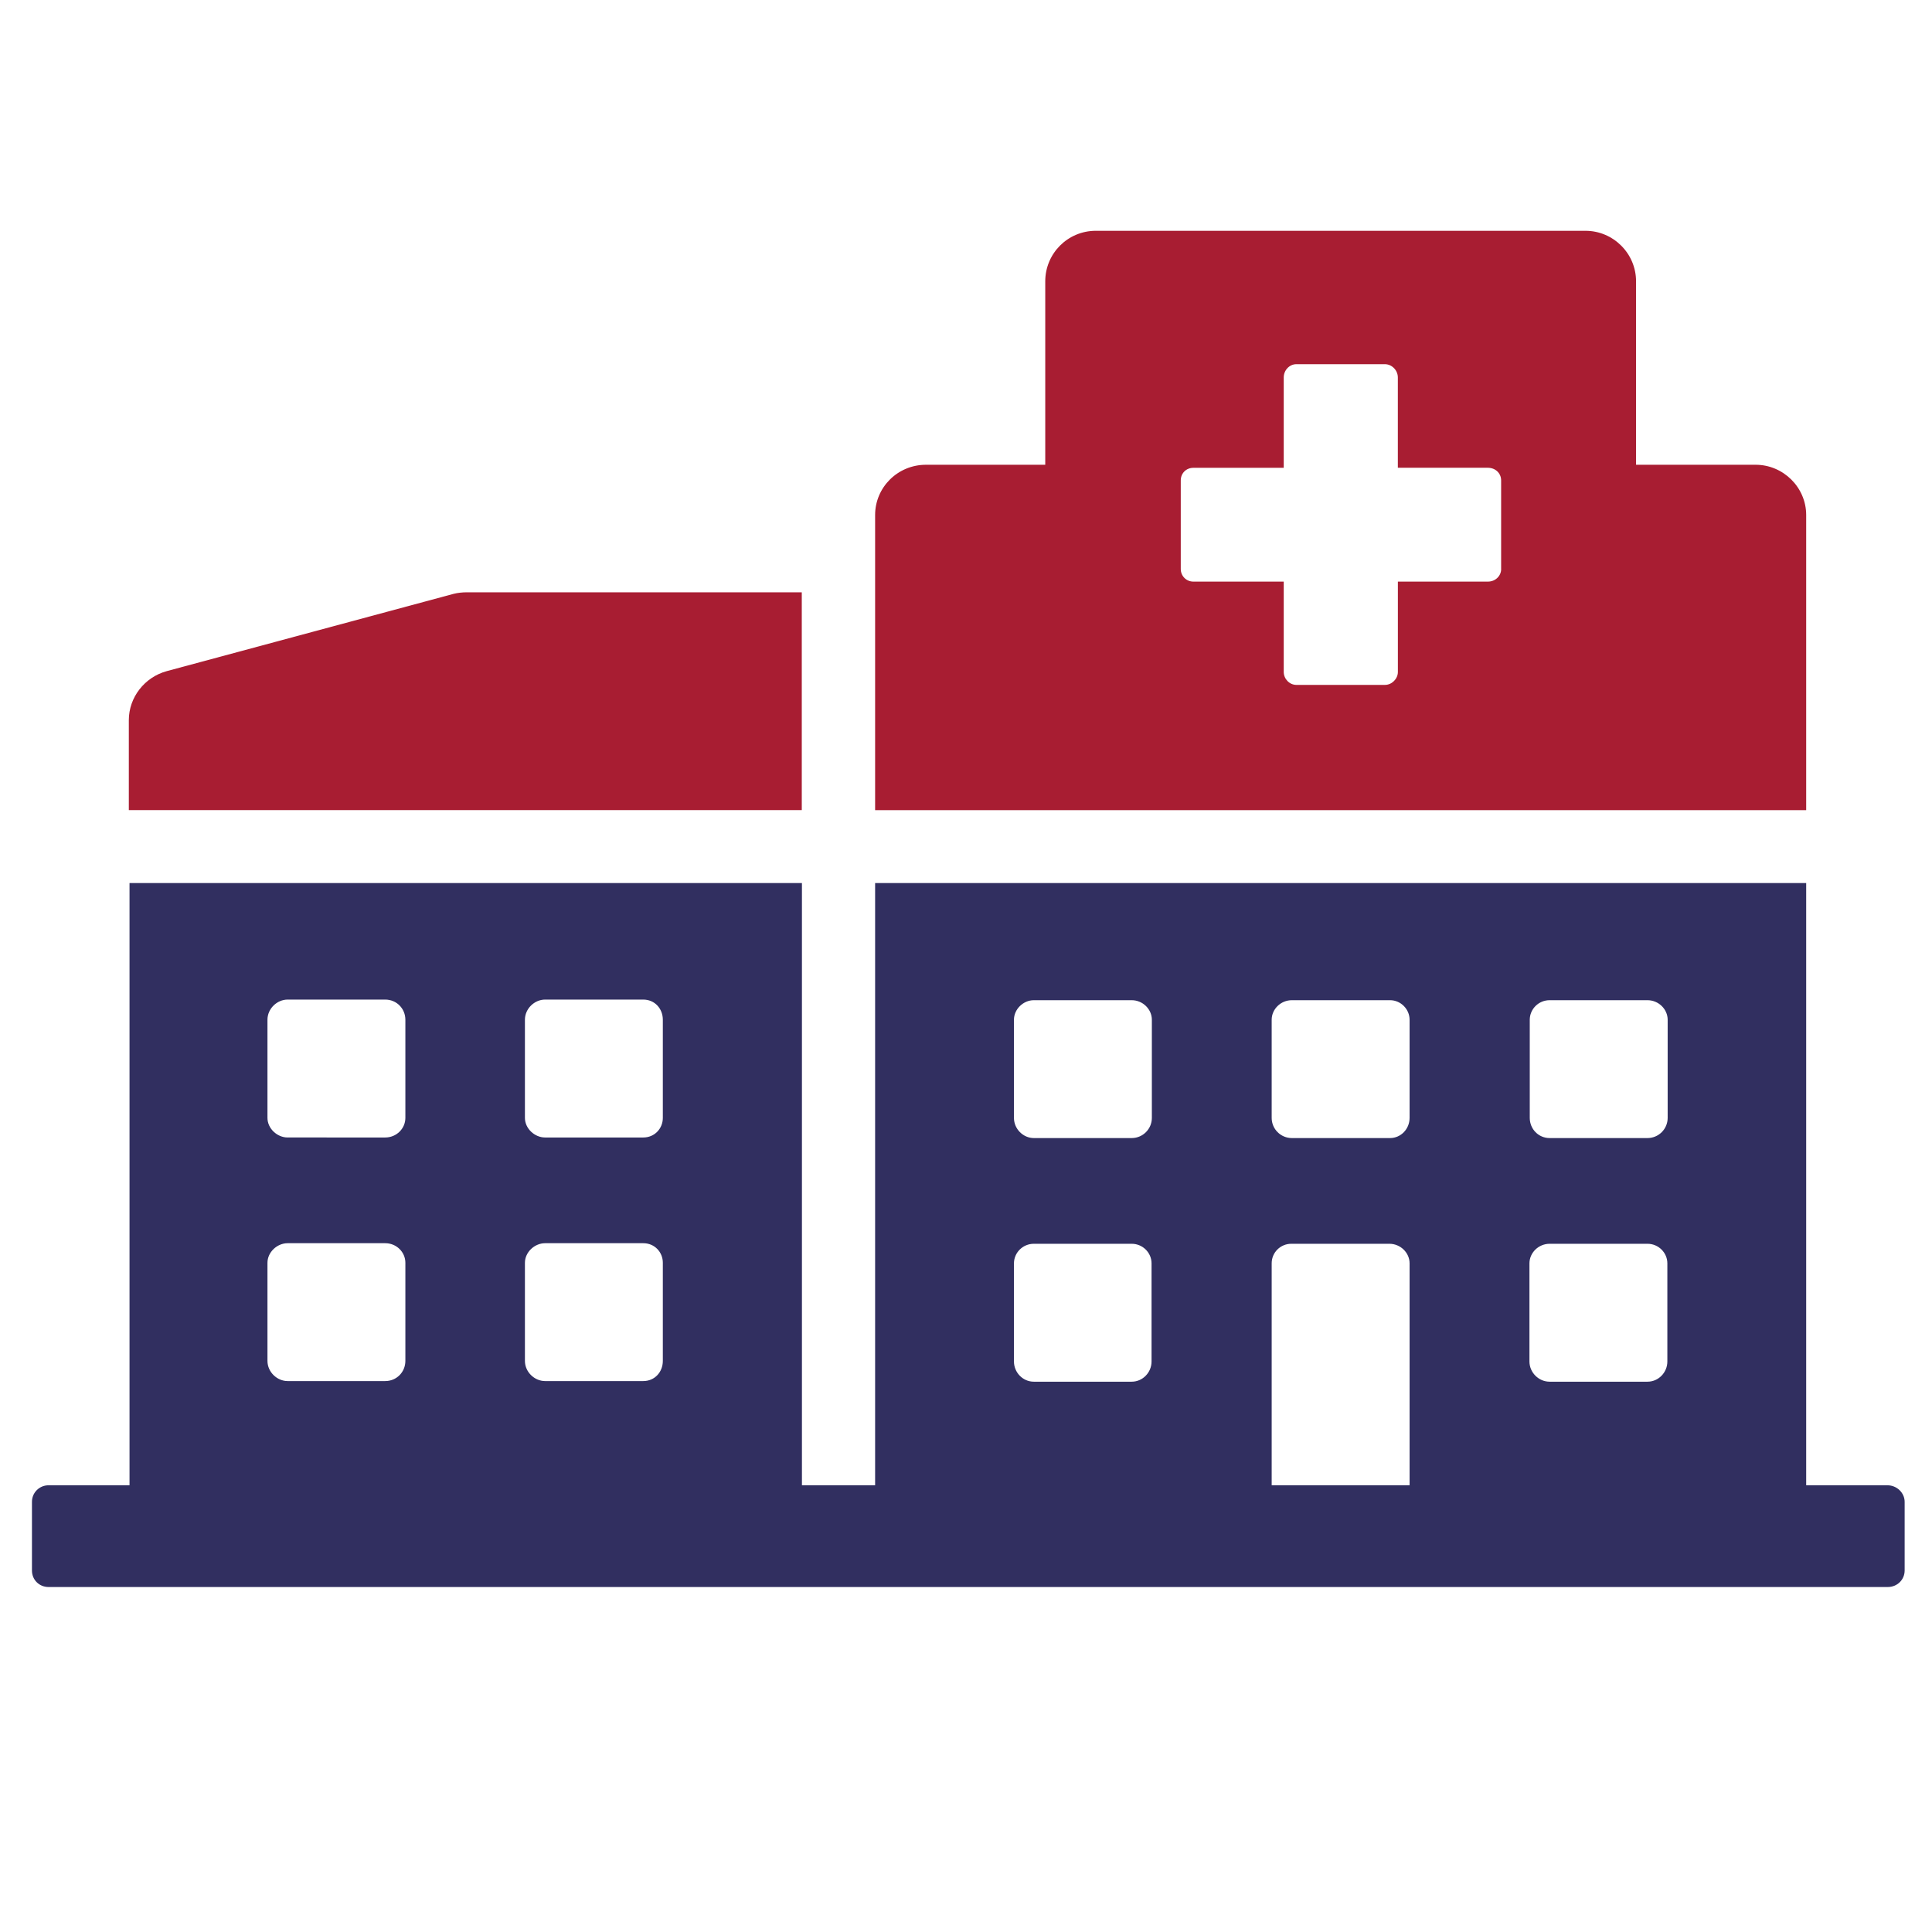
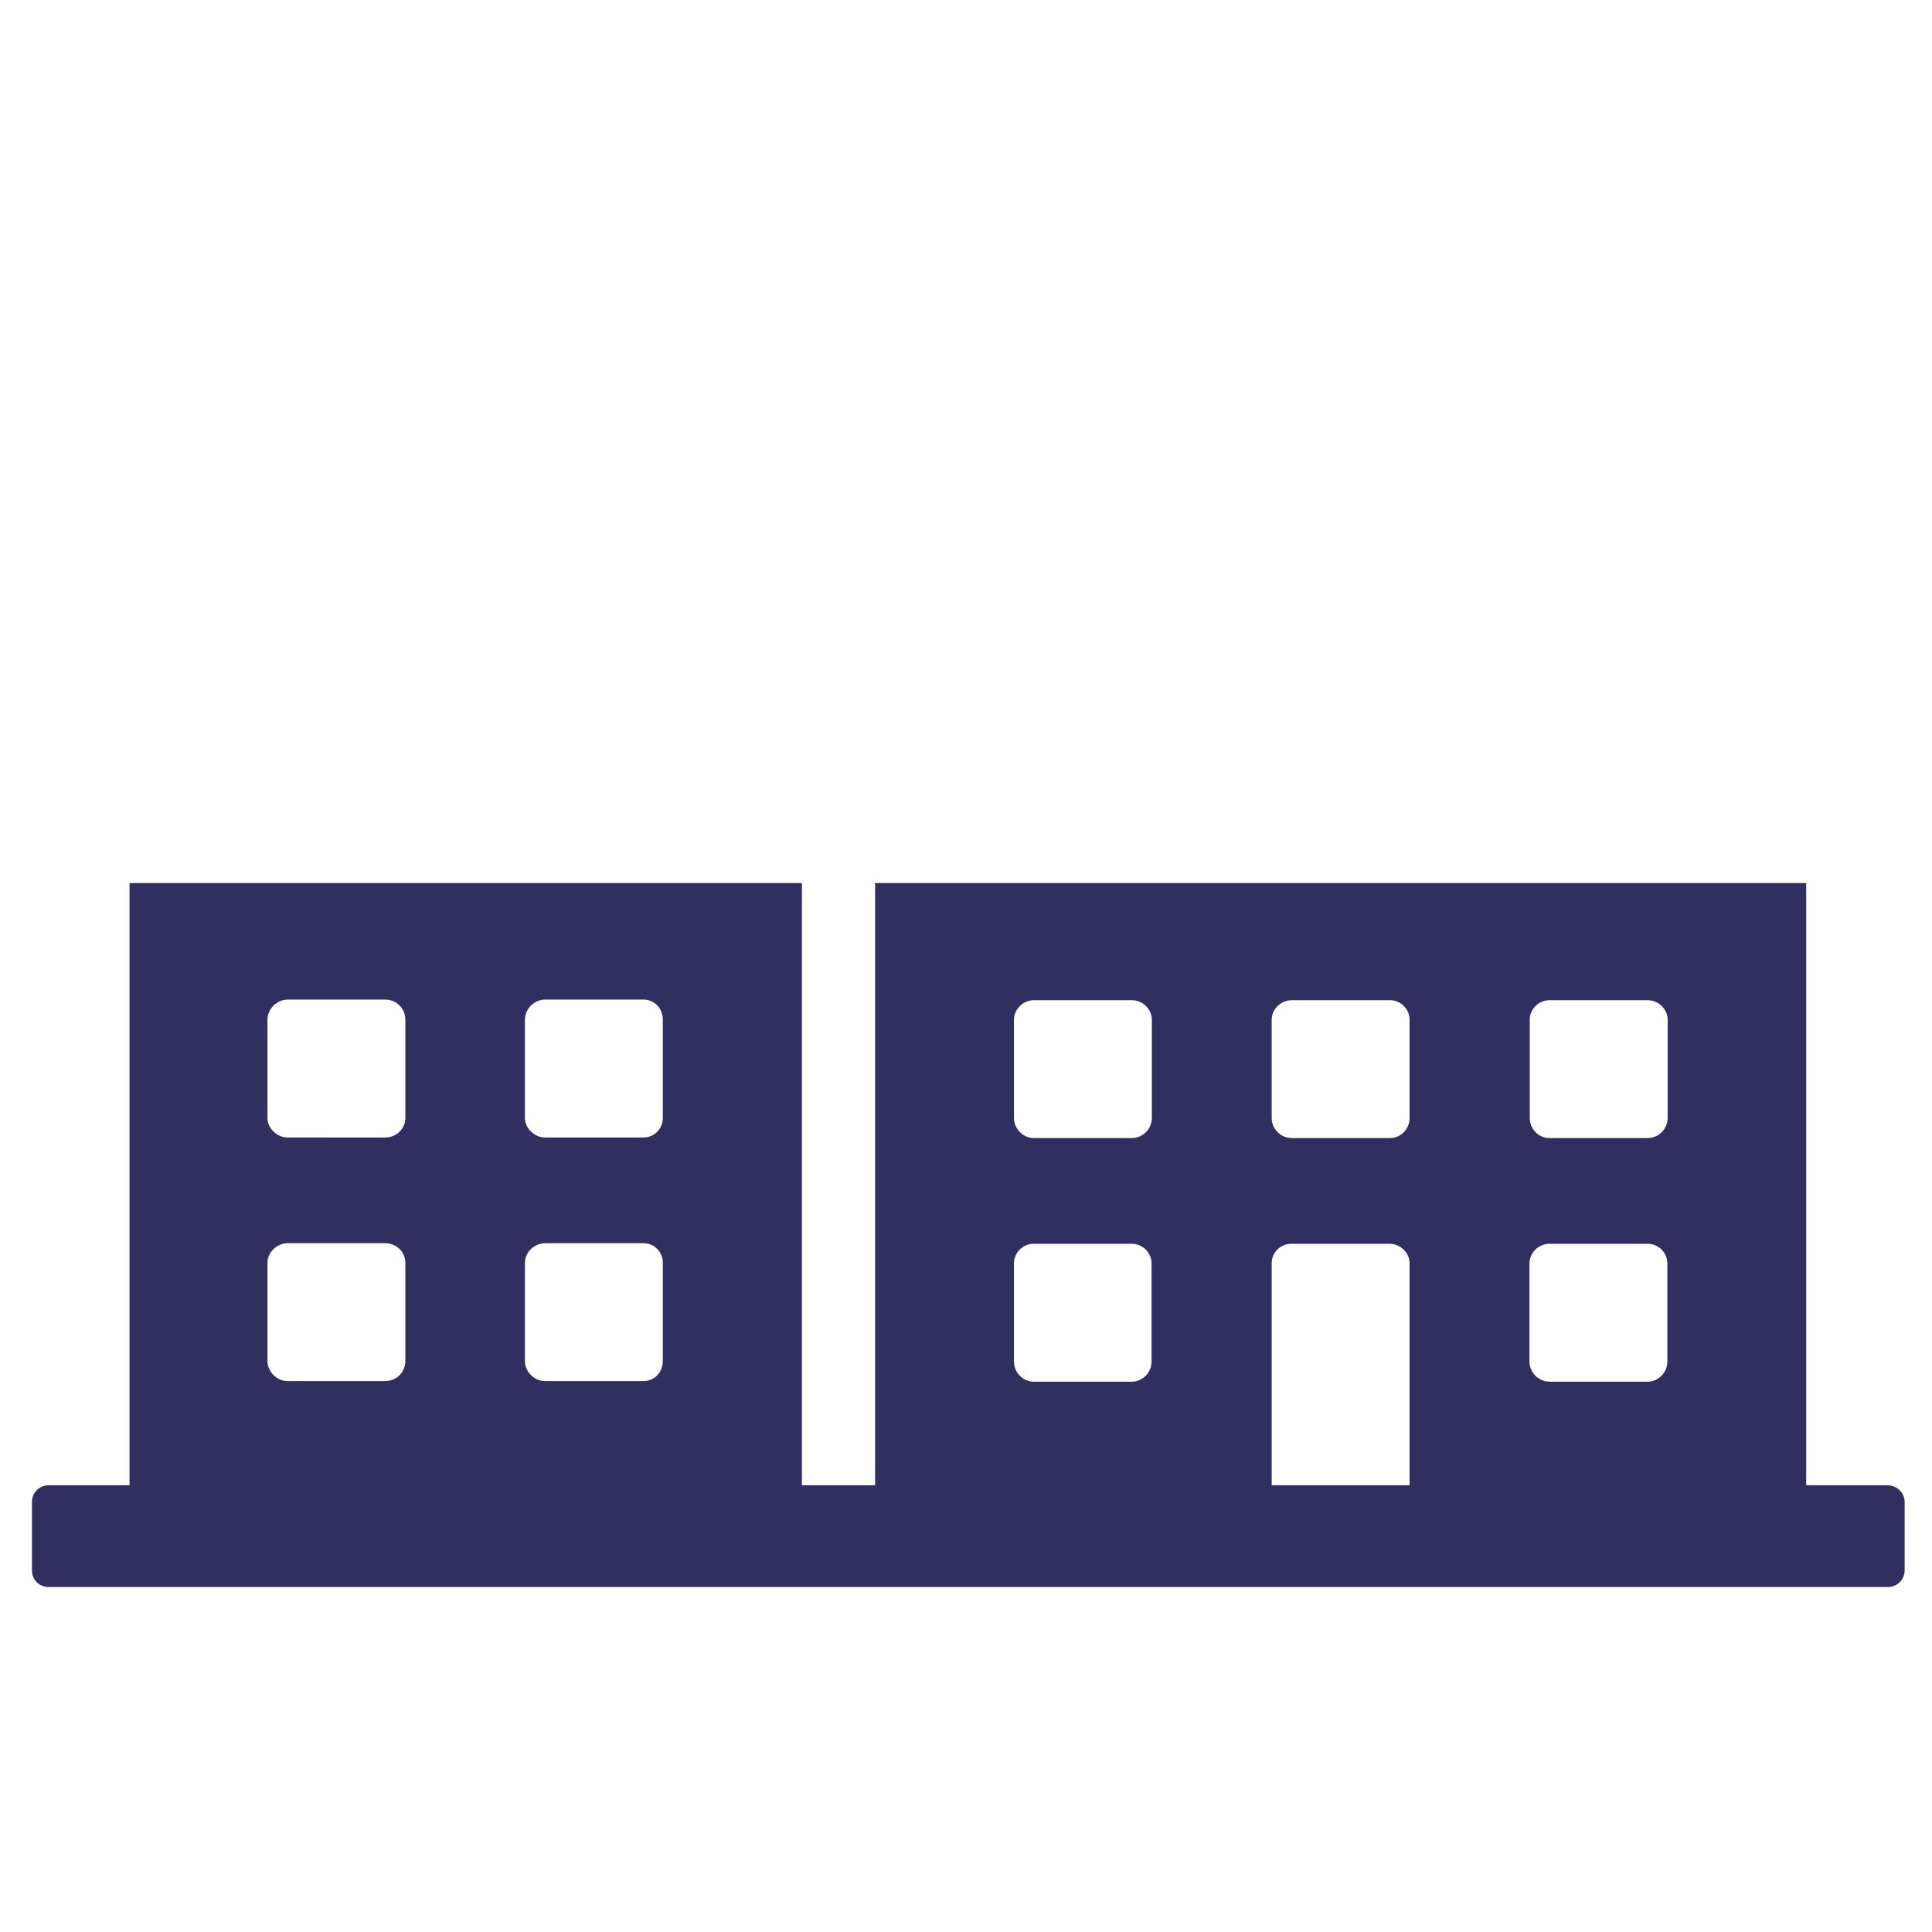
<svg xmlns="http://www.w3.org/2000/svg" version="1.1" id="Ebene_1" x="0px" y="0px" viewBox="0 0 500 500" style="enable-background:new 0 0 500 500;" xml:space="preserve">
  <style type="text/css">
	.st0{fill:#312F60;}
	.st1{fill:#A81D32;}
</style>
  <g>
-     <path class="st0" d="M951.11,382.19l-90.52-46.81c-12.78-6.61-28.46-3.18-37.31,8.17l-33.23,42.61   c-32.34-17.5-56.9-34.08-85.44-62.61c-30.44-30.44-46.58-55.45-63.27-86.92l42.15-32.89c11.34-8.85,14.77-24.52,8.16-37.3   L645.09,76.4c-8.18-15.83-28.31-21.03-43.14-11.14L544.3,103.7c-13.37,8.92-20.95,24.29-19.87,40.33   c1.11,16.41,3.16,37.1,6.92,51.53c16.79,64.59,57.15,131.2,113.61,187.66c56.43,56.43,123.07,96.82,187.67,113.61   c14.48,3.77,35.21,5.81,51.71,6.89c16.26,1.07,31.81-6.77,40.63-20.47l37.55-58.31C972.06,410.11,966.77,390.29,951.11,382.19z" />
    <path class="st1" d="M766.9,181.01c-4.81-1.32-9.9-0.39-13.98,2.58c-4.2,3.04-6.75,7.74-7,12.9l-0.09,1.99   c-0.37,7.74,4.53,14.79,11.66,16.76c13.21,3.65,25.33,10.72,35.06,20.43c9.73,9.73,16.8,21.85,20.44,35.07   c1.96,7.11,8.97,11.83,16.76,11.66l2-0.09c5.14-0.25,9.85-2.8,12.89-7c2.96-4.09,3.89-9.18,2.57-13.98   c-5.28-19.1-15.51-36.62-29.59-50.7C803.52,196.54,785.99,186.31,766.9,181.01z" />
-     <path class="st1" d="M769.45,103.09c-0.97-0.16-1.94-0.25-2.9-0.25c-3.79,0-7.49,1.28-10.5,3.68c-3.77,3.01-6.06,7.49-6.3,12.3   l-0.09,1.77c-0.42,8.46,5.57,15.97,13.94,17.45h0.01c31.64,5.63,60.41,20.63,83.17,43.4c22.77,22.76,37.77,51.52,43.4,83.17   c1.48,8.38,9.03,14.12,17.45,13.95l1.76-0.09c4.82-0.24,9.29-2.55,12.3-6.31c3.01-3.77,4.25-8.66,3.42-13.4   c-6.81-38.93-25.24-74.33-53.28-102.37C843.79,128.34,808.39,109.91,769.45,103.09z" />
-     <path class="st1" d="M772.82,26c-0.78-0.1-1.56-0.15-2.33-0.15c-3.98,0-7.86,1.37-10.93,3.91c-3.64,3.02-5.78,7.29-6.01,12.02   l-0.1,1.89c-0.43,8.74,5.98,16.26,14.92,17.5c50.64,7.05,96.5,29.88,132.65,66.03c36.16,36.16,58.99,82.03,66.02,132.65   c1.25,8.93,8.75,15.11,17.51,14.92l1.88-0.1c4.74-0.24,9-2.37,12.02-6.02c3.04-3.67,4.41-8.49,3.76-13.26   c-7.99-58.43-34.32-111.42-76.13-153.25C884.24,60.32,831.24,33.99,772.82,26z" />
  </g>
  <g>
    <g>
-       <path class="st1" d="M207.5,153.29h-86.68c-1.18,0-2.36,0.13-3.4,0.39l-74.27,20.01c-5.75,1.57-9.81,6.8-9.81,12.68v23.28H207.5    V153.29z" />
      <path class="st0" d="M488.48,384.39h-21.04V228.53H226.48v155.86h-18.94V228.53H33.52v155.86H12.56c-2.34,0-4.29,1.87-4.29,4.28    v17.77c0,2.49,1.95,4.28,4.29,4.28h476c2.42,0,4.36-1.87,4.36-4.28v-17.77C492.92,386.34,490.89,384.39,488.48,384.39z     M104.91,352.2c0,2.88-2.26,5.22-5.22,5.22H74.44c-2.73,0-5.22-2.34-5.22-5.22V326.8c0-2.73,2.49-5.06,5.22-5.06h25.25    c2.96,0,5.22,2.34,5.22,5.06V352.2z M104.91,289.31c0,2.73-2.26,5.07-5.22,5.07H74.44c-2.73,0-5.22-2.34-5.22-5.07v-25.4    c0-2.88,2.49-5.22,5.22-5.22h25.25c2.96,0,5.22,2.34,5.22,5.22V289.31z M171.54,352.2c0,2.88-2.1,5.22-5.06,5.22h-25.41    c-2.73,0-5.22-2.34-5.22-5.22V326.8c0-2.73,2.49-5.06,5.22-5.06h25.41c2.96,0,5.06,2.34,5.06,5.06V352.2z M171.54,289.31    c0,2.73-2.1,5.07-5.06,5.07h-25.41c-2.73,0-5.22-2.34-5.22-5.07v-25.4c0-2.88,2.49-5.22,5.22-5.22h25.41    c2.96,0,5.06,2.34,5.06,5.22V289.31z M298.02,352.36c0,2.8-2.26,5.22-5.14,5.22h-25.33c-2.88,0-5.14-2.42-5.14-5.22v-25.41    c0-2.73,2.26-5.06,5.14-5.06h25.33c2.88,0,5.14,2.34,5.14,5.06V352.36z M298.1,289.31c0,2.88-2.34,5.22-5.22,5.22h-25.33    c-2.73,0-5.14-2.34-5.14-5.22v-25.4c0-2.73,2.42-5.06,5.14-5.06h25.33c2.88,0,5.22,2.34,5.22,5.06V289.31z M364.8,384.39h-35.69    v-57.44c0-2.88,2.34-5.06,5.06-5.06h25.41c2.88,0,5.22,2.34,5.22,5.06V384.39z M364.8,289.31c0,2.88-2.26,5.22-5.06,5.22h-25.41    c-2.88,0-5.22-2.34-5.22-5.22v-25.4c0-2.73,2.34-5.06,5.22-5.06h25.41c2.8,0,5.06,2.34,5.06,5.06V289.31z M431.51,352.36    c0,2.8-2.26,5.22-5.14,5.22h-25.33c-2.88,0-5.22-2.42-5.22-5.22v-25.41c0-2.73,2.34-5.06,5.22-5.06h25.33    c2.88,0,5.14,2.34,5.14,5.06V352.36z M431.59,289.31c0,2.88-2.34,5.22-5.22,5.22h-25.33c-2.88,0-5.14-2.34-5.14-5.22v-25.4    c0-2.73,2.26-5.06,5.14-5.06h25.33c2.88,0,5.22,2.34,5.22,5.06V289.31z" />
    </g>
-     <path class="st1" d="M454.35,120.28h-30.94V72.82c0-7.25-5.92-13.09-13.09-13.09H283.6c-7.25,0-13.09,5.84-13.09,13.09v47.46   h-30.86c-7.33,0-13.17,5.84-13.17,13.01v76.37h240.96V133.3C467.44,126.13,461.51,120.28,454.35,120.28z M388.5,147.25   c0,1.79-1.48,3.27-3.43,3.27h-23.3v23.38c0,1.79-1.56,3.35-3.35,3.35H335.5c-1.79,0-3.27-1.56-3.27-3.35v-23.38h-23.38   c-1.87,0-3.27-1.48-3.27-3.27v-22.91c0-1.87,1.4-3.27,3.27-3.27h23.38V97.68c0-1.87,1.48-3.43,3.27-3.43h22.91   c1.79,0,3.35,1.56,3.35,3.43v23.38h23.3c1.95,0,3.43,1.4,3.43,3.27V147.25z" />
  </g>
</svg>